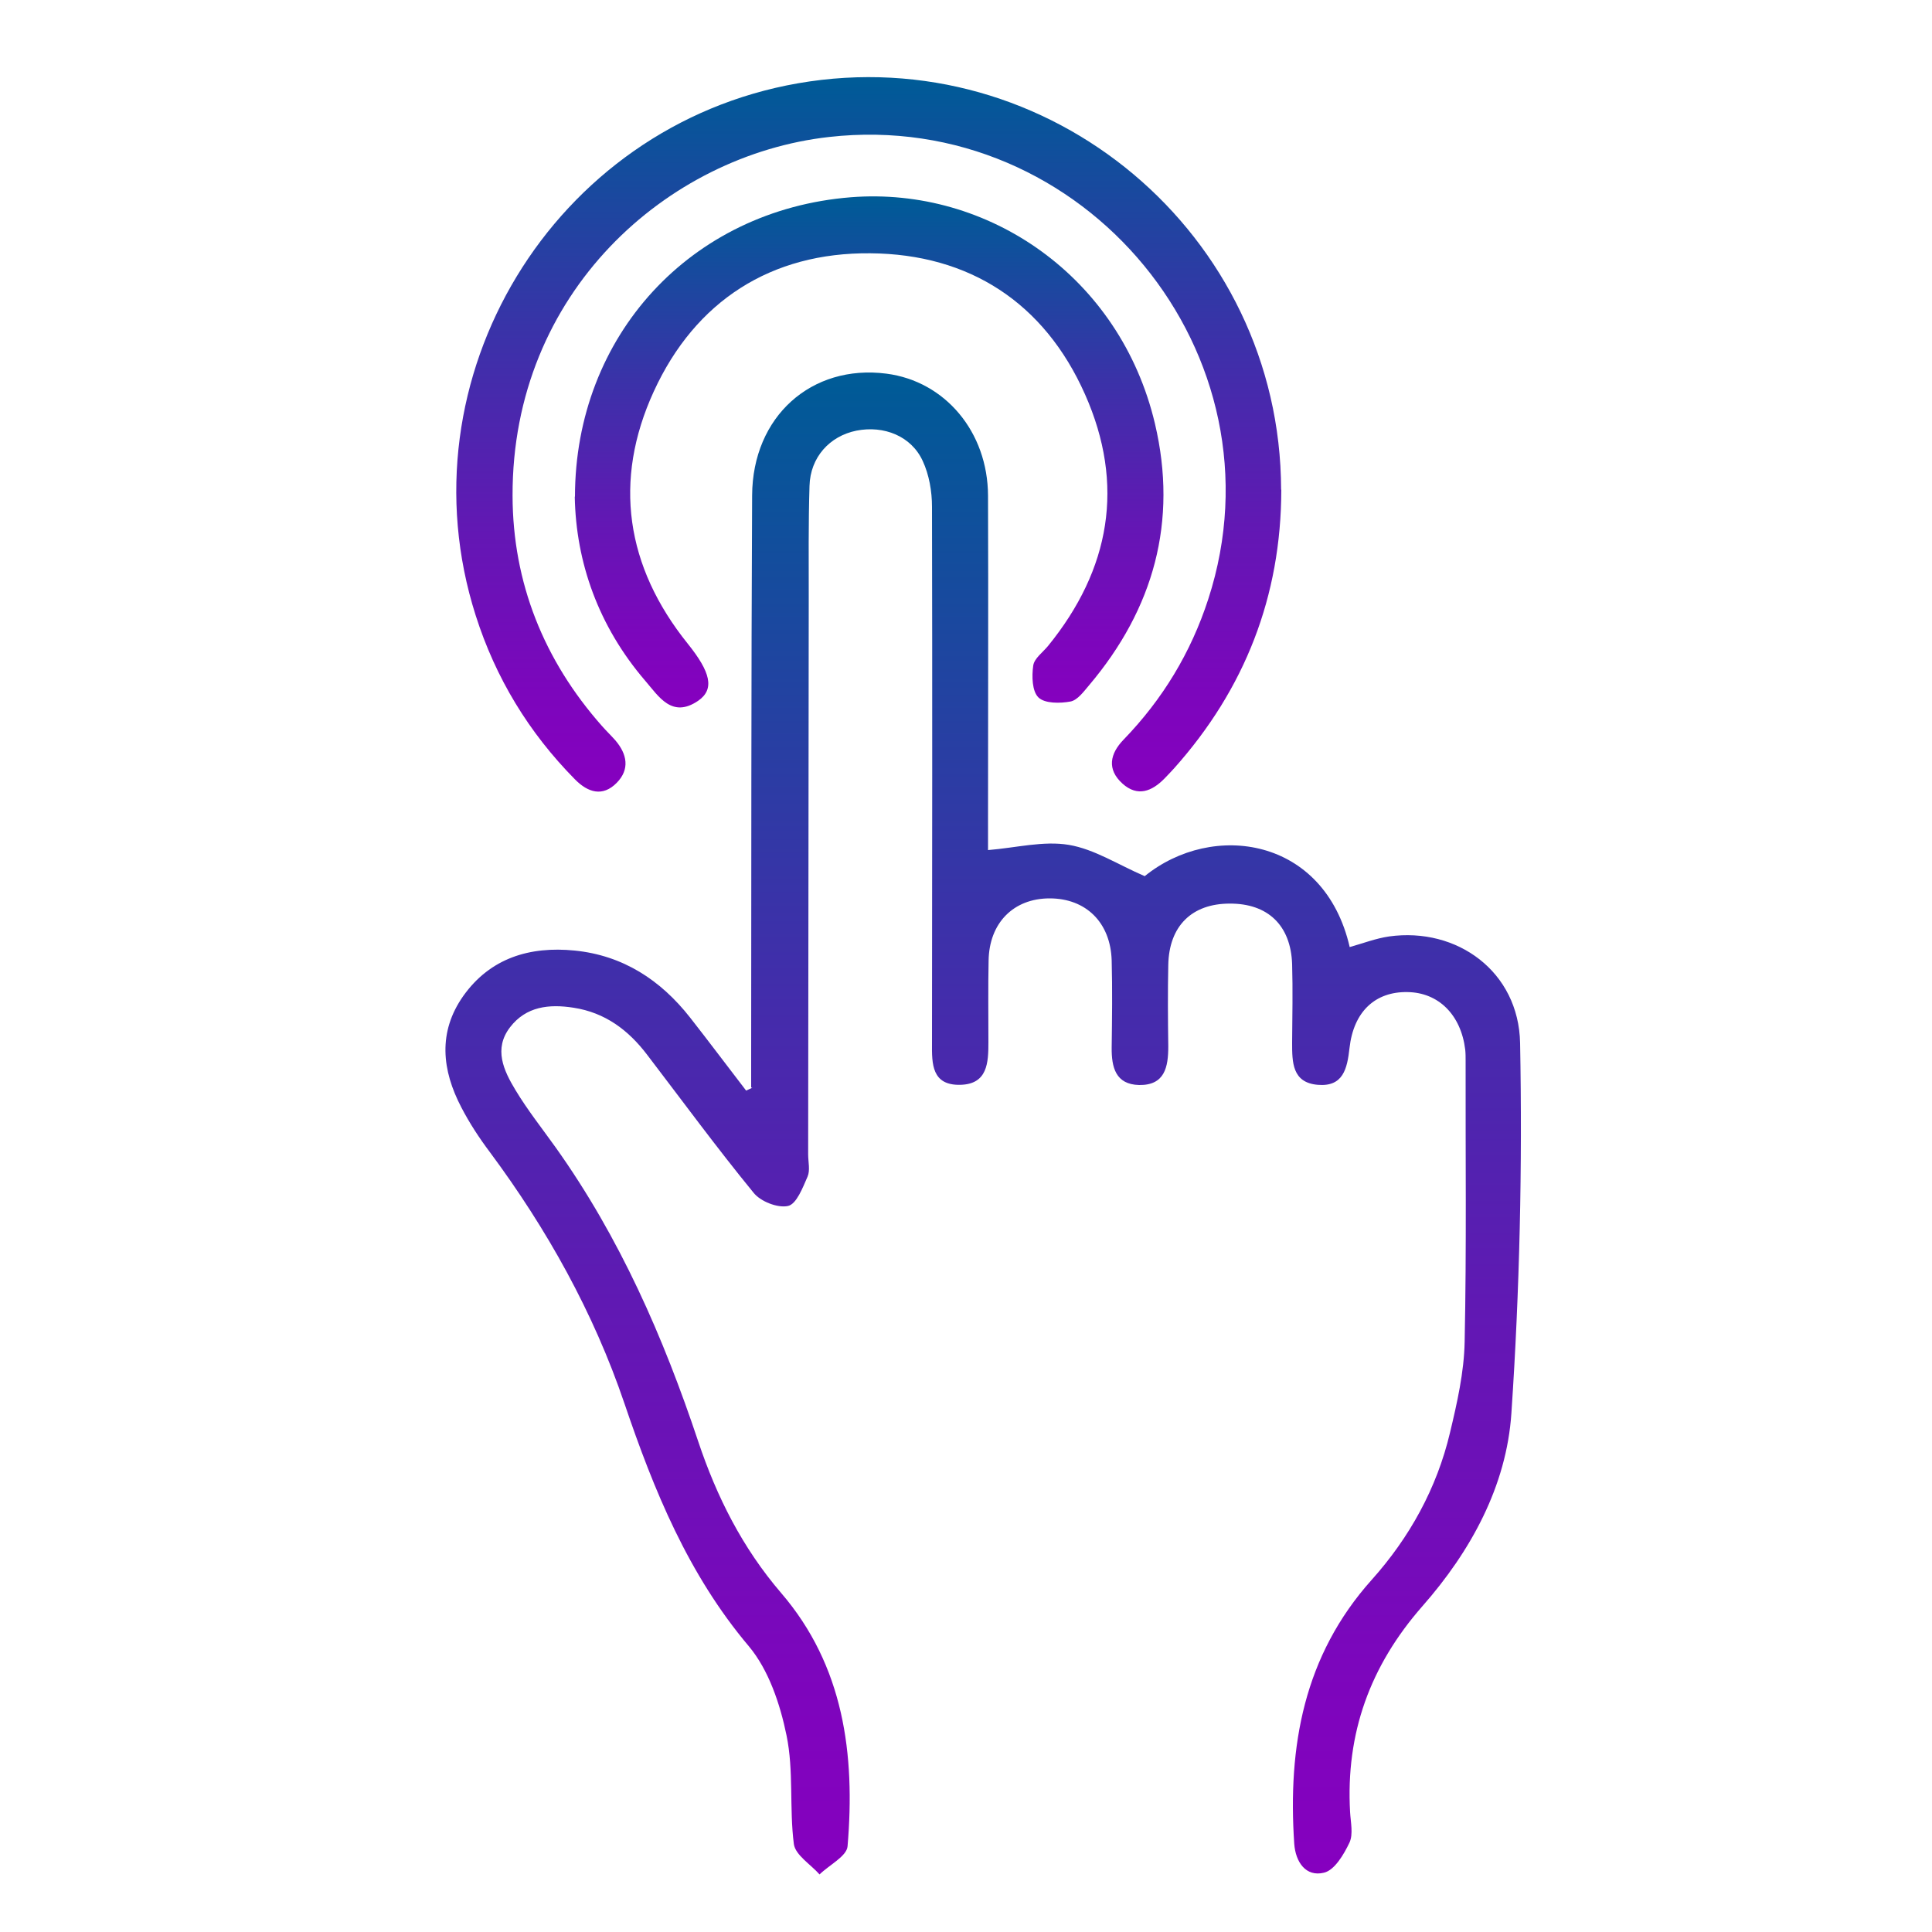
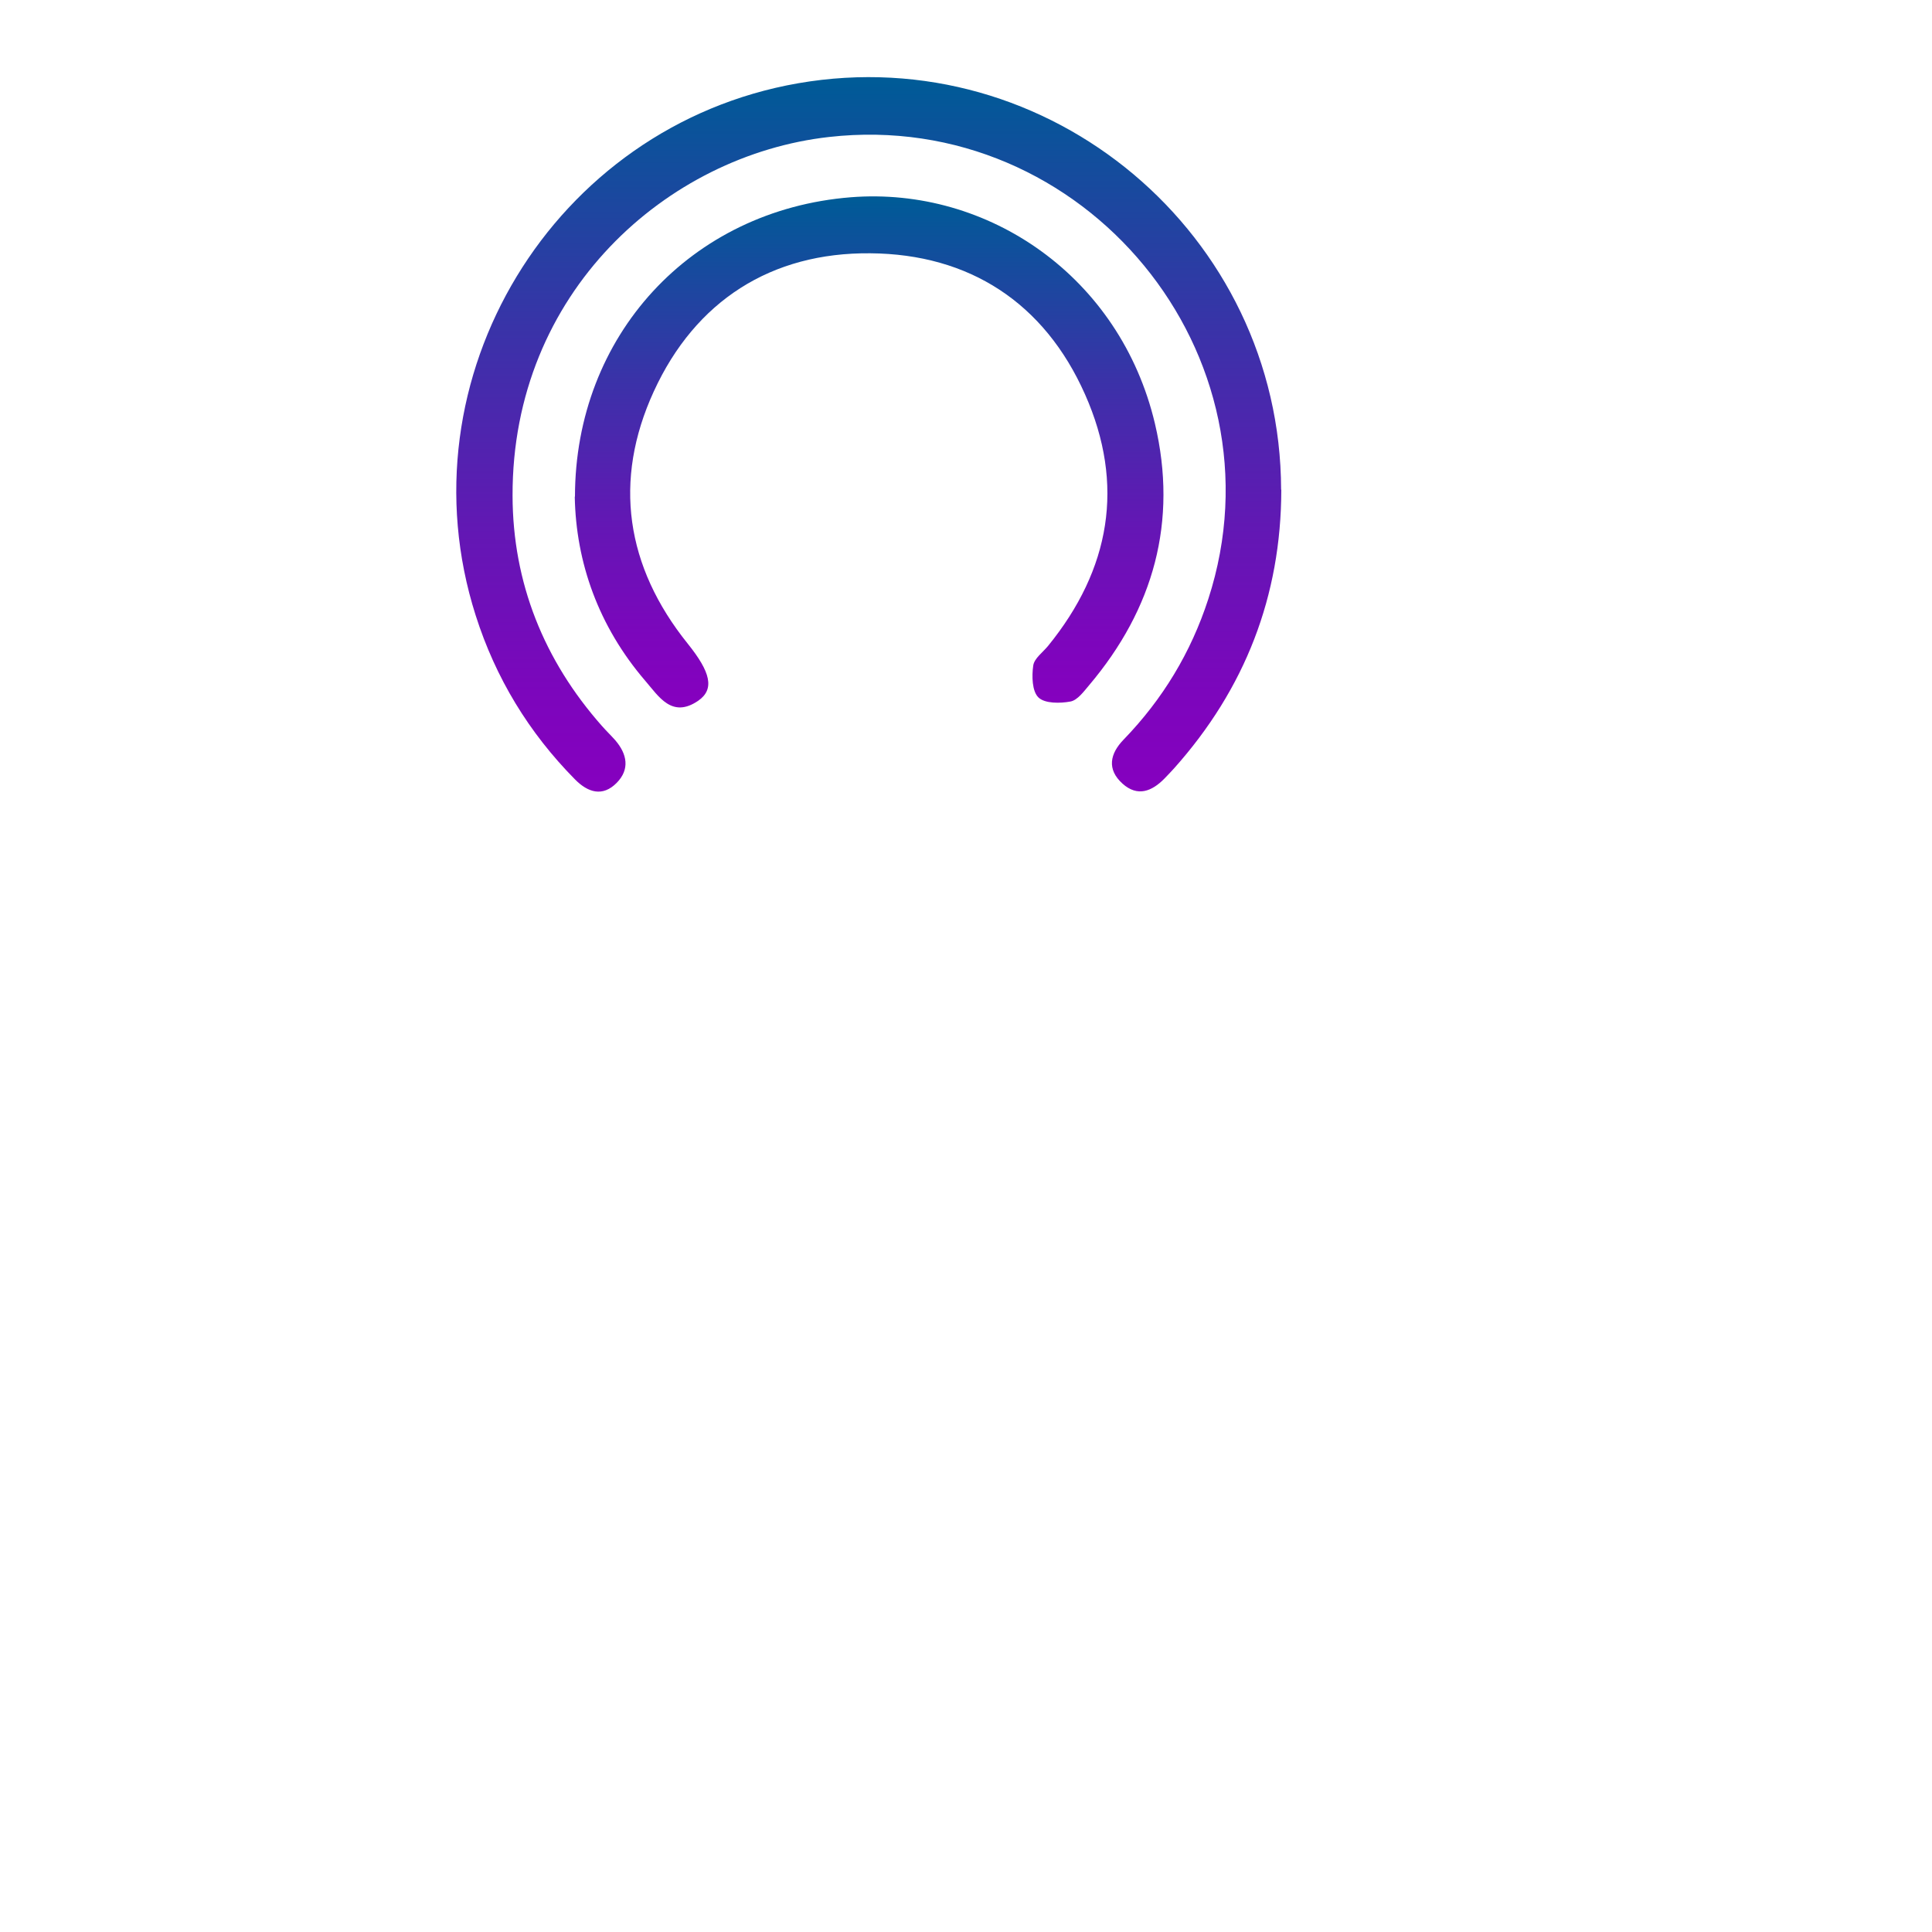
<svg xmlns="http://www.w3.org/2000/svg" xmlns:xlink="http://www.w3.org/1999/xlink" id="Layer_1" data-name="Layer 1" version="1.1" viewBox="0 0 100 100">
  <defs>
    <style>
      .cls-1 {
        fill: url(#linear-gradient);
      }

      .cls-1, .cls-2, .cls-3 {
        stroke-width: 0px;
      }

      .cls-2 {
        fill: url(#linear-gradient-2);
      }

      .cls-3 {
        fill: url(#linear-gradient-3);
      }
    </style>
    <linearGradient id="linear-gradient" x1="50.86" y1="97" x2="50.86" y2="19.28" gradientUnits="userSpaceOnUse">
      <stop offset="0" stop-color="#8600bf" />
      <stop offset=".14" stop-color="#7c06bc" />
      <stop offset=".36" stop-color="#6317b4" />
      <stop offset=".65" stop-color="#3933a8" />
      <stop offset=".99" stop-color="#005a97" />
      <stop offset=".99" stop-color="#005b97" />
    </linearGradient>
    <linearGradient id="linear-gradient-2" x1="44.97" y1="40.97" x2="44.97" y2="4" xlink:href="#linear-gradient" />
    <linearGradient id="linear-gradient-3" x1="44.99" y1="36.61" x2="44.99" y2="10.17" xlink:href="#linear-gradient" />
  </defs>
-   <path class="cls-1" d="M38.88,56.29c0-.52,0-1.05,0-1.57.01-9.69,0-19.39.05-29.08.02-4.08,3.07-6.8,6.95-6.3,3.03.39,5.25,3.01,5.26,6.32.02,5.62,0,11.24,0,16.87,0,.53,0,1.05,0,1.47,1.46-.12,2.87-.49,4.18-.27,1.32.22,2.54,1.02,3.93,1.62,3.51-2.85,9.3-2.03,10.61,3.67.68-.19,1.35-.45,2.04-.55,3.52-.49,6.71,1.82,6.78,5.52.12,6.38-.02,12.78-.45,19.15-.25,3.78-2.11,7.16-4.61,10-2.71,3.09-3.97,6.58-3.74,10.65.03.53.17,1.14-.03,1.58-.29.61-.77,1.43-1.32,1.56-.94.23-1.47-.55-1.54-1.49-.34-5.05.49-9.74,4.01-13.67,1.96-2.19,3.37-4.74,4.05-7.61.37-1.55.73-3.13.76-4.71.1-4.84.04-9.69.05-14.54,0-.19,0-.39-.02-.58-.22-1.8-1.38-2.96-2.99-2.98-1.66-.03-2.79,1-3,2.9-.12,1.07-.33,2.01-1.64,1.9-1.33-.11-1.33-1.17-1.33-2.18.01-1.36.04-2.72,0-4.07-.07-2.01-1.26-3.14-3.23-3.13-1.96,0-3.14,1.16-3.18,3.17-.03,1.4-.02,2.81,0,4.22,0,1.07-.18,2.02-1.51,2-1.22-.03-1.43-.92-1.42-1.94.02-1.5.04-3.01,0-4.51-.06-1.97-1.34-3.21-3.21-3.21-1.87,0-3.13,1.27-3.16,3.22-.03,1.4-.01,2.81-.01,4.22,0,1.06-.04,2.18-1.46,2.21-1.47.03-1.47-1.08-1.46-2.15.01-9.26.02-18.51,0-27.77,0-.8-.15-1.66-.48-2.37-.59-1.29-2.01-1.85-3.43-1.57-1.39.28-2.39,1.38-2.43,2.86-.06,1.94-.04,3.88-.04,5.81-.01,9.6-.02,19.19-.03,28.79,0,.39.11.82-.03,1.15-.25.57-.57,1.42-1.01,1.52-.53.12-1.43-.23-1.79-.69-1.9-2.32-3.68-4.75-5.5-7.13-.97-1.28-2.18-2.19-3.81-2.44-1.27-.2-2.46-.07-3.29,1.01-.86,1.12-.33,2.24.28,3.25.62,1.03,1.38,1.99,2.08,2.97,3.32,4.66,5.58,9.83,7.38,15.22.96,2.87,2.29,5.51,4.29,7.84,3.25,3.78,3.84,8.36,3.44,13.11-.04.52-.95.97-1.45,1.46-.46-.52-1.25-1-1.33-1.57-.24-1.86,0-3.8-.38-5.63-.33-1.61-.92-3.38-1.95-4.61-3.14-3.72-4.91-8.06-6.44-12.57-1.6-4.71-4-9.01-6.96-13-.55-.73-1.06-1.51-1.48-2.32-1.01-1.93-1.22-3.9.1-5.77,1.4-1.97,3.45-2.58,5.76-2.35,2.5.25,4.45,1.52,5.98,3.47.98,1.25,1.93,2.52,2.9,3.78l.32-.15Z" />
  <path class="cls-2" d="M66.32,25.35c-.01,5.51-1.88,10.31-5.55,14.42-.16.18-.33.35-.5.53-.65.66-1.39.96-2.17.26-.82-.74-.65-1.55.06-2.28,2.02-2.09,3.48-4.5,4.38-7.27,4.11-12.65-6.43-25.41-19.63-23.92-8.37.94-16.41,8.03-16.38,18.57.01,4.5,1.62,8.52,4.63,11.92.22.25.47.49.69.74.61.71.76,1.5.07,2.2-.73.74-1.49.5-2.16-.18-2.39-2.42-4.11-5.25-5.14-8.49-3.91-12.27,4.01-25.33,16.69-27.54,13-2.26,24.97,7.82,25,21.03Z" />
  <path class="cls-3" d="M29.76,25.7c.01-8.31,5.98-14.83,14.28-15.49,7.1-.56,13.94,4.1,15.74,11.72,1.19,5.05-.06,9.58-3.41,13.54-.28.33-.6.77-.96.84-.54.1-1.33.11-1.66-.21-.33-.32-.35-1.1-.27-1.65.05-.37.5-.69.77-1.02,3.22-3.96,3.99-8.34,1.91-13.02-2.11-4.75-6-7.26-11.11-7.3-5.13-.05-9.06,2.46-11.21,7.15-2.12,4.62-1.45,9.07,1.76,13.06,1.18,1.47,1.4,2.35.54,2.95-1.36.93-2.04-.22-2.74-1.03-2.43-2.83-3.59-6.14-3.65-9.53Z" />
</svg>